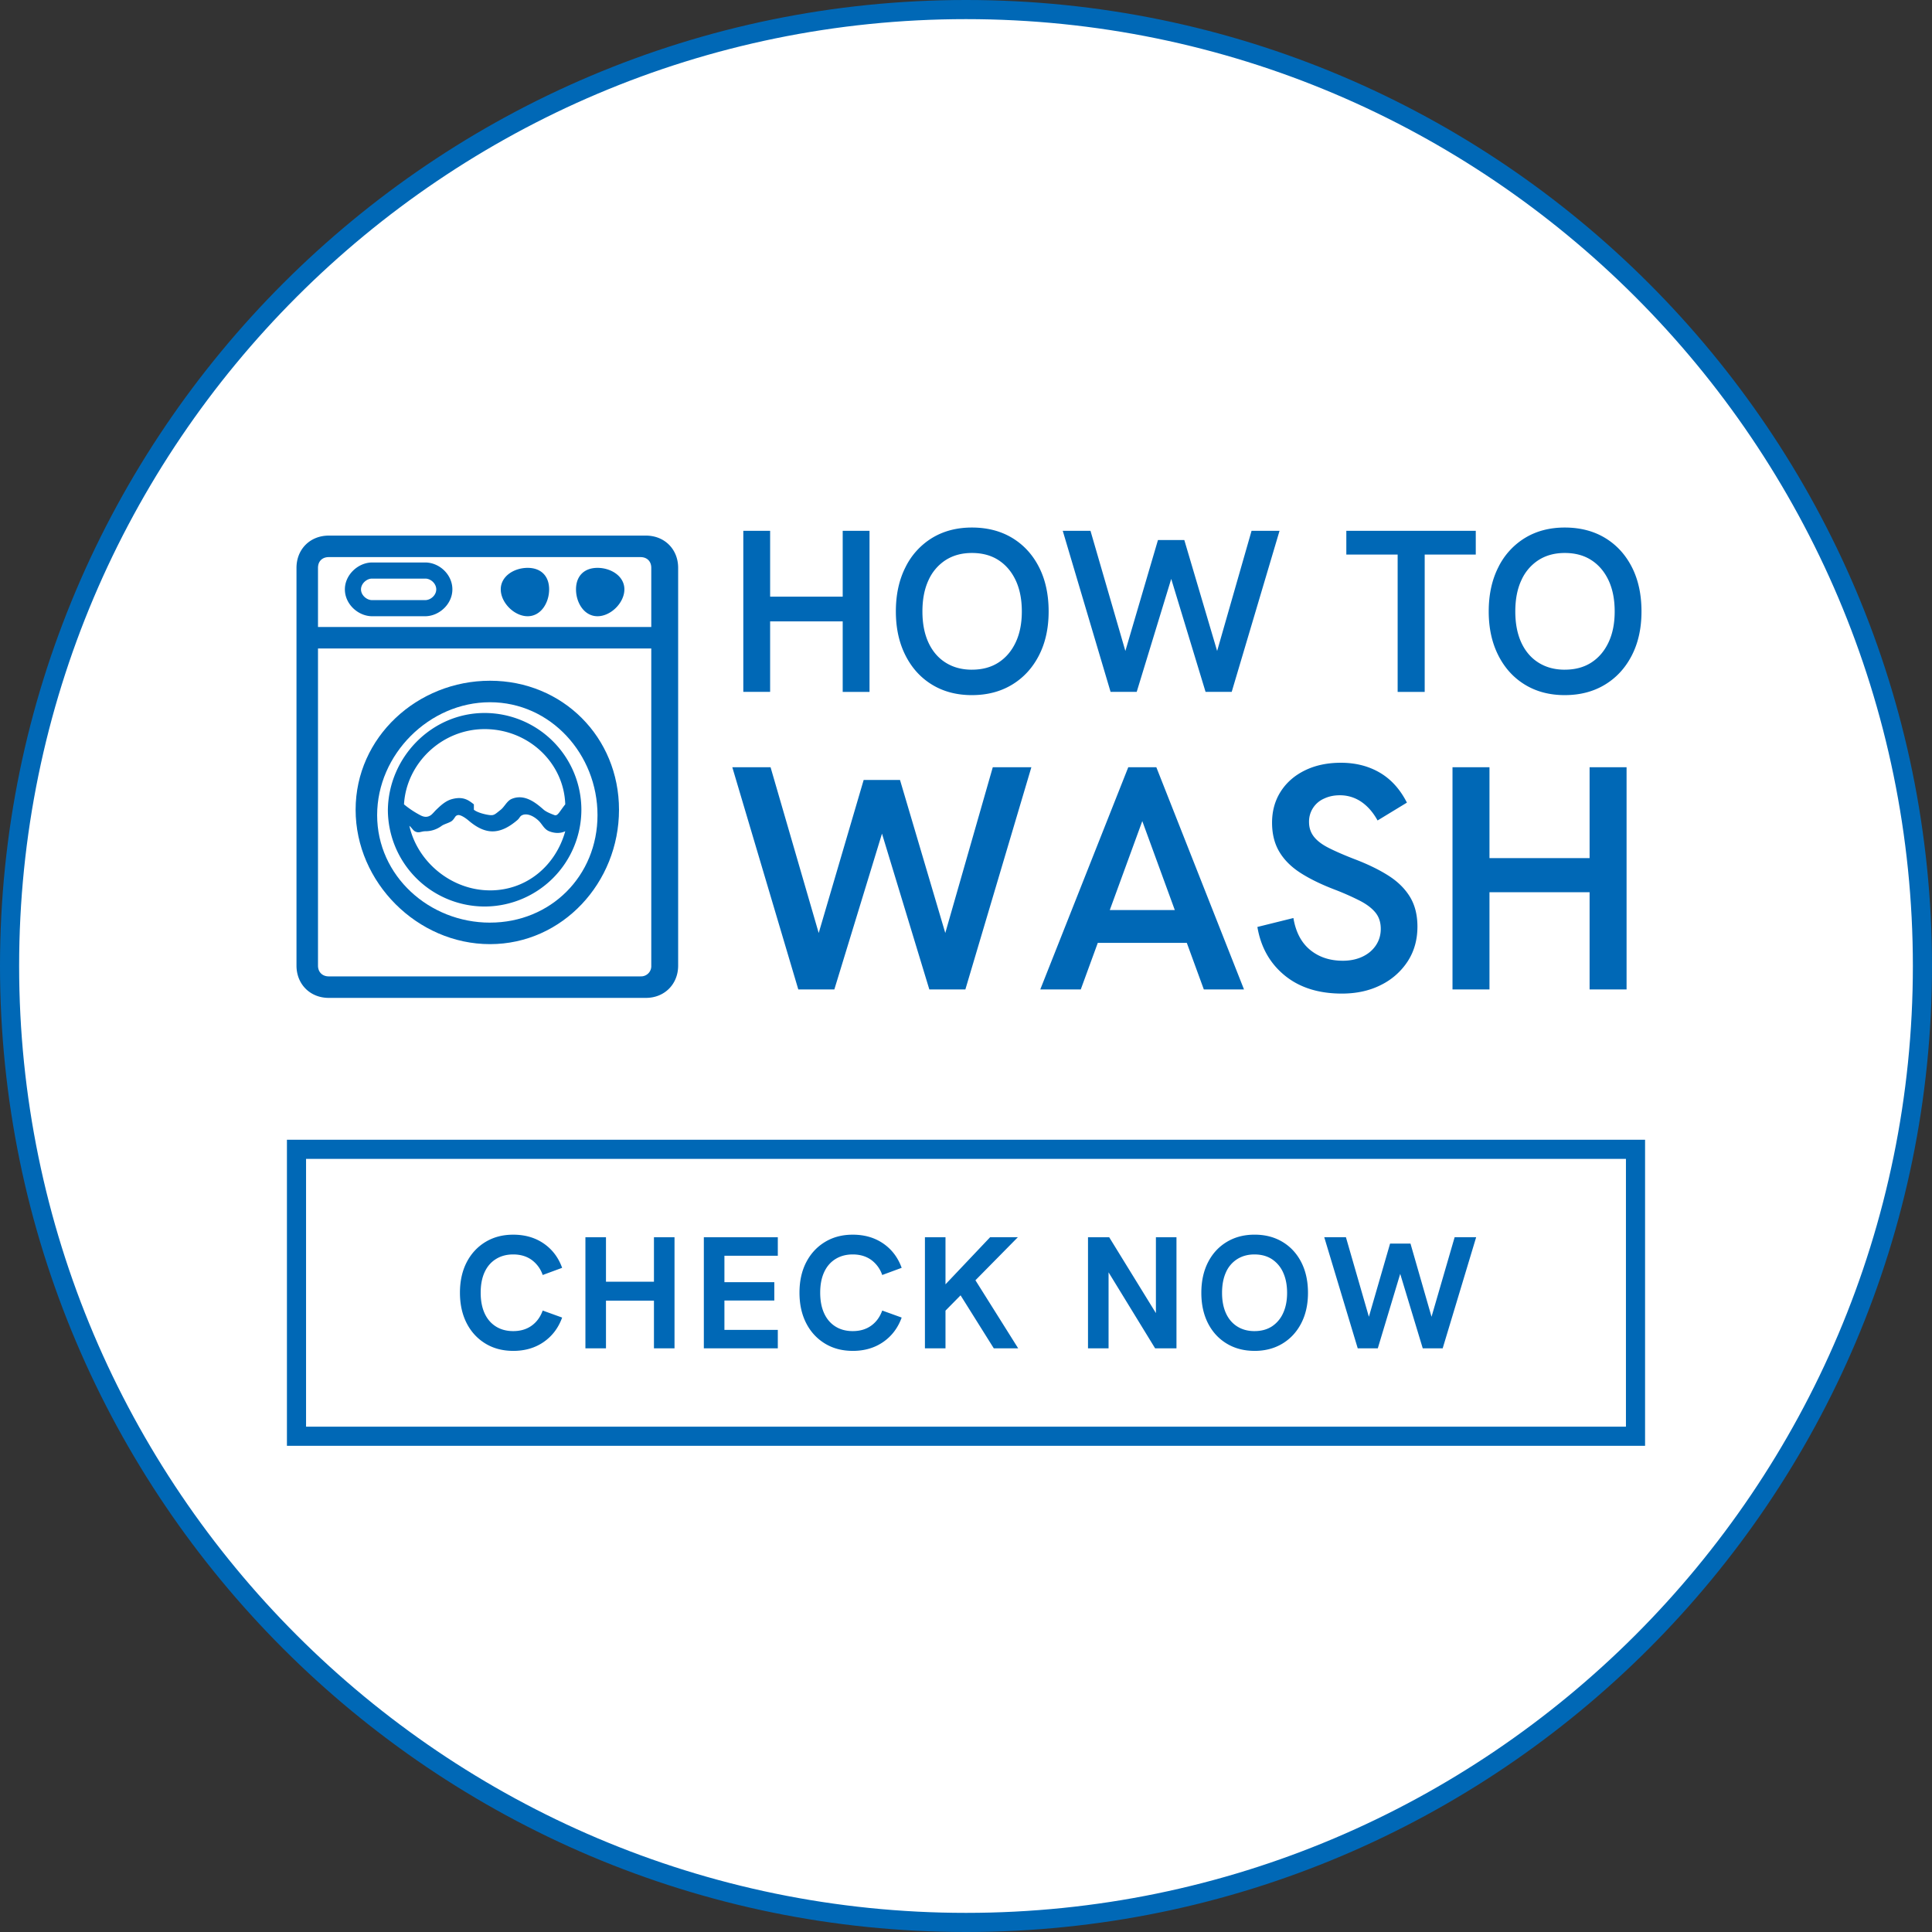
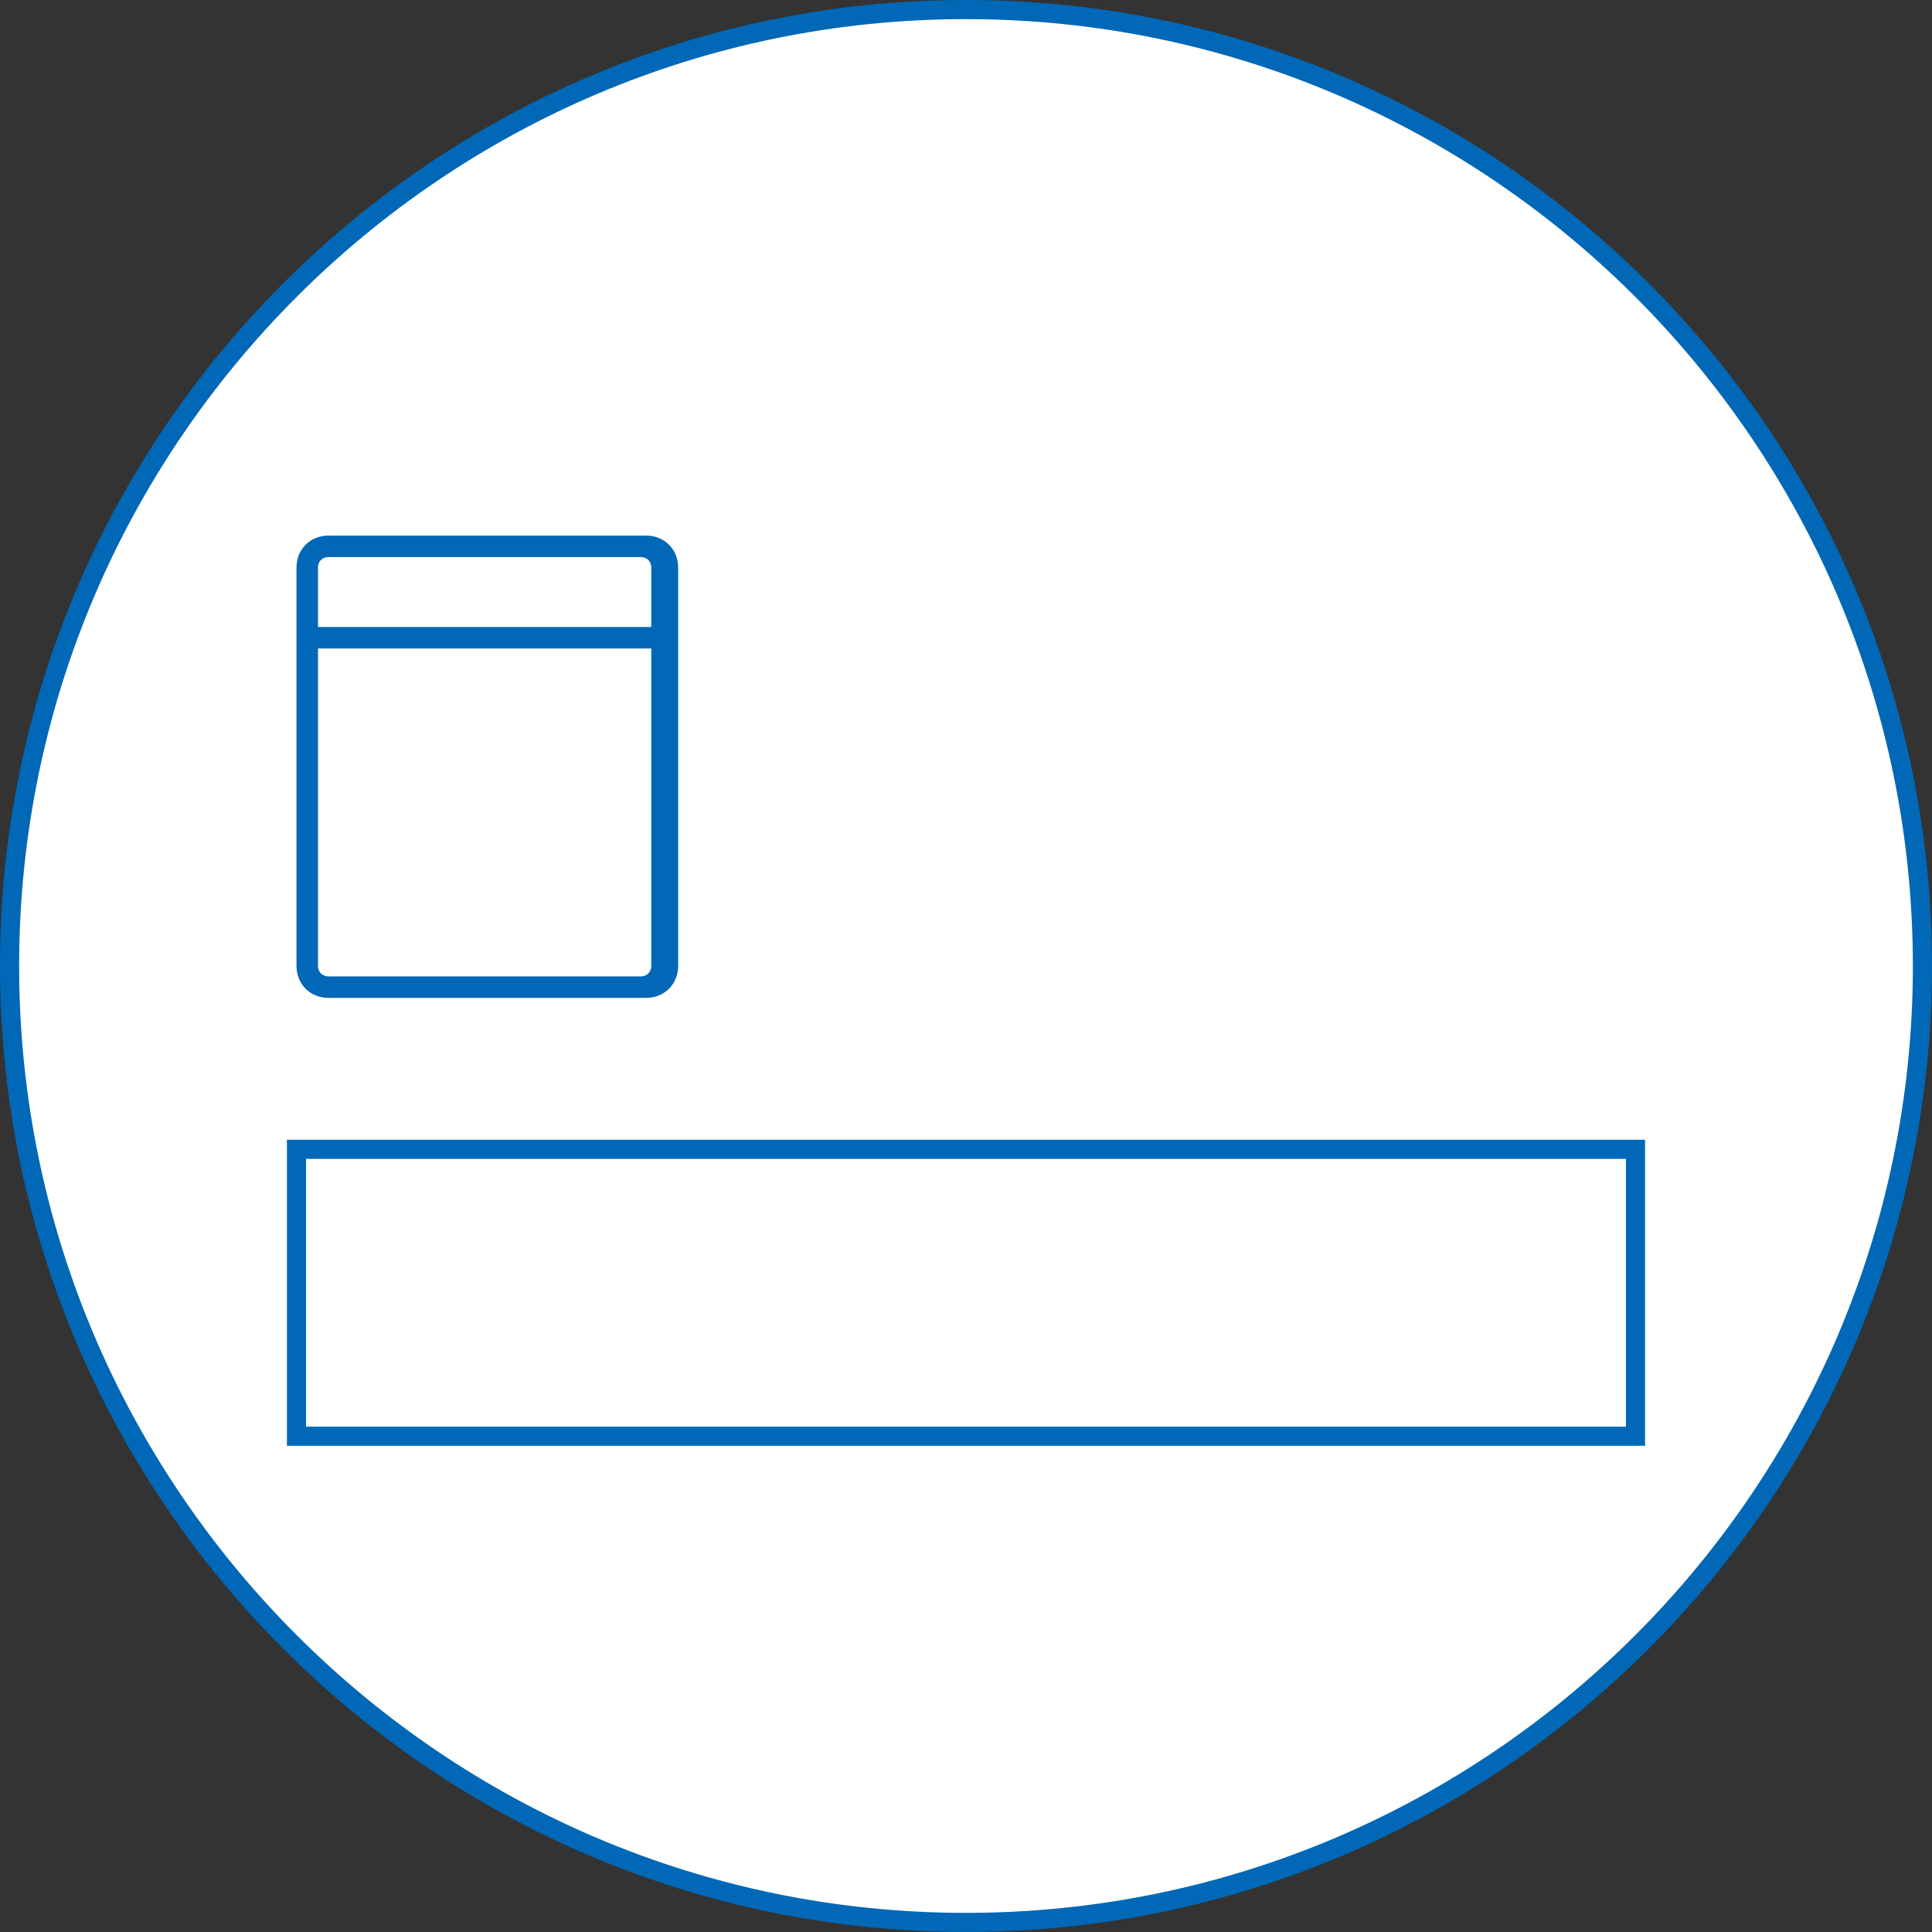
<svg xmlns="http://www.w3.org/2000/svg" id="_レイヤー_2" viewBox="0 0 101 101">
  <rect x="0" y="0" width="101" height="101" fill="#333333" stroke="none" />
  <defs>
    <style>.cls-2{stroke-width:0;fill:#0068b6}</style>
  </defs>
  <g id="_デザイン">
    <circle cx="50.5" cy="50.5" r="50" stroke-width="0" fill="#fff" />
    <path class="cls-2" d="M50.5 101C22.654 101 0 78.346 0 50.5S22.654 0 50.5 0 101 22.654 101 50.5 78.346 101 50.5 101zm0-100C23.206 1 1 23.206 1 50.5S23.206 100 50.5 100 100 77.794 100 50.5 77.794 1 50.5 1z" />
    <path class="cls-2" d="M35.452 29.686c0-.973-.71-1.686-1.687-1.686H17.186c-.976 0-1.686.713-1.686 1.686v20.795c0 .967.71 1.686 1.686 1.686h16.58c.975 0 1.686-.719 1.686-1.686V29.686zm-18.266-.562h16.298c.336 0 .563.216.563.562v3.091H16.624v-3.09c0-.347.225-.563.562-.563m16.299 21.919H17.186c-.337 0-.562-.23-.562-.562V33.9h17.423v16.58a.534.534 0 01-.563.562" />
-     <path class="cls-2" d="M25.616 35.587c-3.797 0-7.025 2.95-7.025 6.744 0 3.798 3.228 7.026 7.025 7.026s6.744-3.228 6.744-7.026c0-3.795-2.947-6.744-6.744-6.744m0 12.646c-3.177 0-5.9-2.443-5.9-5.62s2.723-5.902 5.9-5.902c3.175 0 5.62 2.724 5.62 5.901s-2.445 5.62-5.62 5.62" />
-     <path class="cls-2" d="M25.335 37.273c-2.763 0-5.016 2.304-5.058 5.058 0 .012 0-.013 0 0a5.065 5.065 0 005.058 5.059 5.067 5.067 0 005.058-5.059 5.065 5.065 0 00-5.058-5.058m0 .843c2.28 0 4.143 1.749 4.215 3.934-.003.006.004-.007 0 0-.296.366-.391.625-.562.562-.128-.048-.409-.15-.562-.28-.348-.302-.978-.87-1.686-.563-.24.106-.369.41-.562.562-.292.231-.344.302-.562.281-.2-.02-.64-.118-.843-.28v-.282c-.287-.23-.565-.423-1.124-.28-.367.092-.642.371-.843.561-.09.087-.197.222-.28.281-.188.13-.368.106-.563 0a4.865 4.865 0 01-.843-.562c.124-2.141 1.969-3.934 4.215-3.934m.281 8.43c-1.997 0-3.788-1.467-4.215-3.372.086.057.19.23.281.281.216.123.322 0 .562 0 .296 0 .592-.096.843-.28.137-.102.454-.17.562-.282.157-.155.13-.24.281-.28.132-.036.402.143.562.28.28.237.669.516 1.124.562.58.06 1.076-.288 1.405-.562.159-.128.14-.217.281-.28.176-.082.487-.046.843.28.197.18.292.454.562.562.311.123.609.113.843 0-.501 1.795-2.012 3.092-3.934 3.092m1.967-14.332c.699 0 1.124-.707 1.124-1.405 0-.696-.425-1.124-1.124-1.124-.698 0-1.405.428-1.405 1.124 0 .698.707 1.405 1.405 1.405m3.653 0c.698 0 1.405-.707 1.405-1.405 0-.696-.707-1.124-1.405-1.124-.697 0-1.124.428-1.124 1.124 0 .698.427 1.405 1.124 1.405m-11.802 0h2.81c.72-.012 1.405-.634 1.405-1.405s-.672-1.395-1.405-1.405h-2.81c-.724.014-1.405.65-1.405 1.405 0 .767.681 1.391 1.405 1.405m0-1.967h2.81c.274.004.562.257.562.562 0 .311-.294.556-.562.562h-2.81c-.268-.006-.562-.257-.562-.562 0-.296.289-.556.562-.562m19.424 5.922v-8.422h1.402v3.443h3.794v-3.443h1.402v8.422h-1.402v-3.686H40.26v3.686h-1.402zm11.95.169c-.79 0-1.482-.181-2.079-.544s-1.061-.874-1.395-1.535c-.334-.66-.501-1.425-.501-2.295 0-.878.167-1.648.501-2.308a3.71 3.71 0 011.395-1.535c.597-.362 1.29-.544 2.08-.544.804 0 1.507.182 2.108.544.6.363 1.067.872 1.401 1.529.334.656.502 1.428.502 2.314 0 .878-.17 1.645-.508 2.302s-.808 1.166-1.408 1.528-1.299.544-2.096.544zm0-1.33c.54 0 1.003-.124 1.39-.374.386-.25.686-.602.9-1.057s.32-.993.32-1.613c0-.629-.107-1.17-.32-1.626-.214-.454-.514-.807-.9-1.057s-.85-.374-1.39-.374c-.524 0-.979.123-1.366.368a2.433 2.433 0 00-.9 1.051c-.213.455-.32 1.001-.32 1.638 0 .628.105 1.17.314 1.625.21.455.51.806.9 1.051.391.246.848.369 1.372.369zm7.25 1.161l-2.501-8.422h1.45l1.824 6.283 1.704-5.8h1.377l1.716 5.8 1.8-6.283h1.463L64.39 36.17h-1.366l-1.91-6.284h.23l-1.92 6.284h-1.366zm15.007 0v-7.178h-2.683v-1.244h6.767v1.244h-2.67v7.178h-1.414zm8.736.169c-.79 0-1.482-.181-2.078-.544s-1.062-.874-1.396-1.535c-.334-.66-.501-1.425-.501-2.295 0-.878.167-1.648.501-2.308a3.71 3.71 0 011.396-1.535c.596-.362 1.289-.544 2.078-.544.805 0 1.509.182 2.109.544.6.363 1.067.872 1.402 1.529.334.656.501 1.428.501 2.314 0 .878-.17 1.645-.508 2.302s-.807 1.166-1.408 1.528-1.298.544-2.096.544zm0-1.33c.54 0 1.003-.124 1.39-.374s.686-.602.9-1.057.32-.993.32-1.613c0-.629-.107-1.17-.32-1.626-.214-.454-.513-.807-.9-1.057s-.85-.374-1.39-.374c-.524 0-.979.123-1.365.368a2.433 2.433 0 00-.9 1.051c-.214.455-.32 1.001-.32 1.638 0 .628.104 1.17.313 1.625.21.455.51.806.9 1.051.391.246.848.369 1.372.369zM41.733 51.725l-3.45-11.616h2l2.517 8.666 2.35-8h1.9l2.367 8L51.9 40.11h2.017l-3.45 11.616h-1.884L45.95 43.06h.317l-2.65 8.666h-1.884zm12.65 0l4.6-11.616h1.467l4.583 11.616h-2.1l-3.217-8.8-3.216 8.8h-2.117zm2.867-2.433l.6-1.717h3.716l.634 1.717h-4.95zm12.9 2.65c-1.223 0-2.22-.317-2.992-.95-.772-.633-1.247-1.478-1.425-2.533l1.883-.467c.122.733.414 1.289.875 1.667.461.378 1.031.566 1.709.566.377 0 .717-.069 1.016-.208s.536-.336.709-.592c.172-.255.258-.544.258-.866 0-.345-.095-.63-.284-.859s-.46-.433-.816-.616a13.936 13.936 0 00-1.3-.575c-.7-.267-1.295-.556-1.783-.867s-.861-.68-1.117-1.108c-.256-.428-.383-.936-.383-1.525 0-.611.15-1.153.45-1.625.3-.472.722-.842 1.266-1.109s1.173-.4 1.884-.4c.766 0 1.444.173 2.033.517.589.345 1.06.867 1.417 1.567l-1.534.933c-.233-.422-.516-.747-.85-.975a1.964 1.964 0 00-1.133-.342c-.3 0-.573.059-.817.175a1.306 1.306 0 00-.783 1.225c0 .29.083.542.25.759.167.216.425.414.775.591s.797.373 1.342.584c.7.266 1.294.555 1.783.866.489.311.864.681 1.125 1.109.26.428.392.947.392 1.558 0 .678-.167 1.278-.5 1.8a3.517 3.517 0 01-1.392 1.242c-.595.305-1.28.458-2.059.458zm5.783-.217V40.11h1.933v4.75H83.1v-4.75h1.933v11.616H83.1v-5.083h-5.234v5.083h-1.933zM26.83 70.62c-.551 0-1.036-.127-1.455-.383s-.746-.61-.98-1.066c-.232-.456-.35-.986-.35-1.592 0-.606.118-1.135.35-1.588.234-.452.56-.806.98-1.062.42-.255.904-.383 1.454-.383.617 0 1.149.154 1.596.462s.768.732.962 1.271l-1.016.375a1.618 1.618 0 00-.58-.792c-.263-.188-.584-.283-.962-.283-.345 0-.646.08-.904.242-.258.16-.456.39-.592.687-.136.297-.204.654-.204 1.07 0 .418.068.776.204 1.076.136.3.334.53.592.692s.56.241.904.241c.378 0 .699-.094.962-.283.264-.189.458-.453.58-.792l1.016.367c-.194.539-.515.964-.962 1.275s-.98.467-1.596.467zm3.774-.133V64.68h1.075v2.325h2.508V64.68h1.075v5.808h-1.075v-2.491h-2.508v2.491h-1.075zm6.191 0V64.68h3.867v.967h-2.791v1.383h2.608v.958h-2.608v1.534h2.791v.966h-3.867zm7.784.133c-.55 0-1.035-.127-1.454-.383s-.747-.61-.98-1.066c-.233-.456-.35-.986-.35-1.592 0-.606.117-1.135.35-1.588.233-.452.56-.806.98-1.062.419-.255.903-.383 1.454-.383.616 0 1.148.154 1.595.462s.768.732.963 1.271l-1.017.375a1.618 1.618 0 00-.579-.792c-.264-.188-.585-.283-.962-.283-.345 0-.646.08-.905.242-.258.16-.455.39-.591.687-.137.297-.205.654-.205 1.07 0 .418.068.776.205 1.076.136.3.333.53.591.692s.56.241.905.241c.377 0 .698-.094.962-.283.264-.189.457-.453.58-.792l1.016.367c-.195.539-.515.964-.963 1.275s-.979.467-1.595.467zm3.774-.133V64.68h1.075v5.808h-1.075zm.858-1.75v-1.366l2.55-2.692h1.45l-4 4.058zm2.742 1.75l-1.833-2.925.8-.75 2.308 3.675h-1.275zm4.925 0V64.68h1.108l2.709 4.4h-.267v-4.4h1.075v5.808h-1.116l-2.7-4.408h.266v4.408h-1.075zm8.708.133c-.55 0-1.034-.126-1.454-.379s-.746-.606-.98-1.062c-.232-.456-.349-.986-.349-1.592 0-.61.117-1.144.35-1.6.233-.455.56-.81.98-1.062.419-.253.903-.38 1.453-.38.556 0 1.043.127 1.463.38.42.253.746.607.979 1.062.233.456.35.99.35 1.6 0 .606-.118 1.136-.354 1.592-.236.456-.564.81-.983 1.062s-.905.38-1.455.38zm-.008-1.033c.356 0 .66-.082.913-.245a1.62 1.62 0 00.587-.696c.139-.3.208-.653.208-1.059 0-.41-.07-.766-.208-1.066a1.62 1.62 0 00-.587-.696c-.253-.164-.557-.246-.913-.246-.339 0-.638.08-.896.242a1.545 1.545 0 00-.592.691c-.136.3-.204.659-.204 1.075 0 .412.068.767.204 1.067.137.3.334.53.592.692s.557.241.896.241zm5.401.9l-1.75-5.808h1.133l1.2 4.158 1.108-3.825h1.067l1.1 3.825 1.208-4.158h1.125l-1.75 5.808h-1.042l-1.266-4.183h.175l-1.259 4.183h-1.05z" />
    <path class="cls-2" d="M86 75.583H15v-16h71v16zm-70-1h69v-14H16v14z" />
  </g>
</svg>